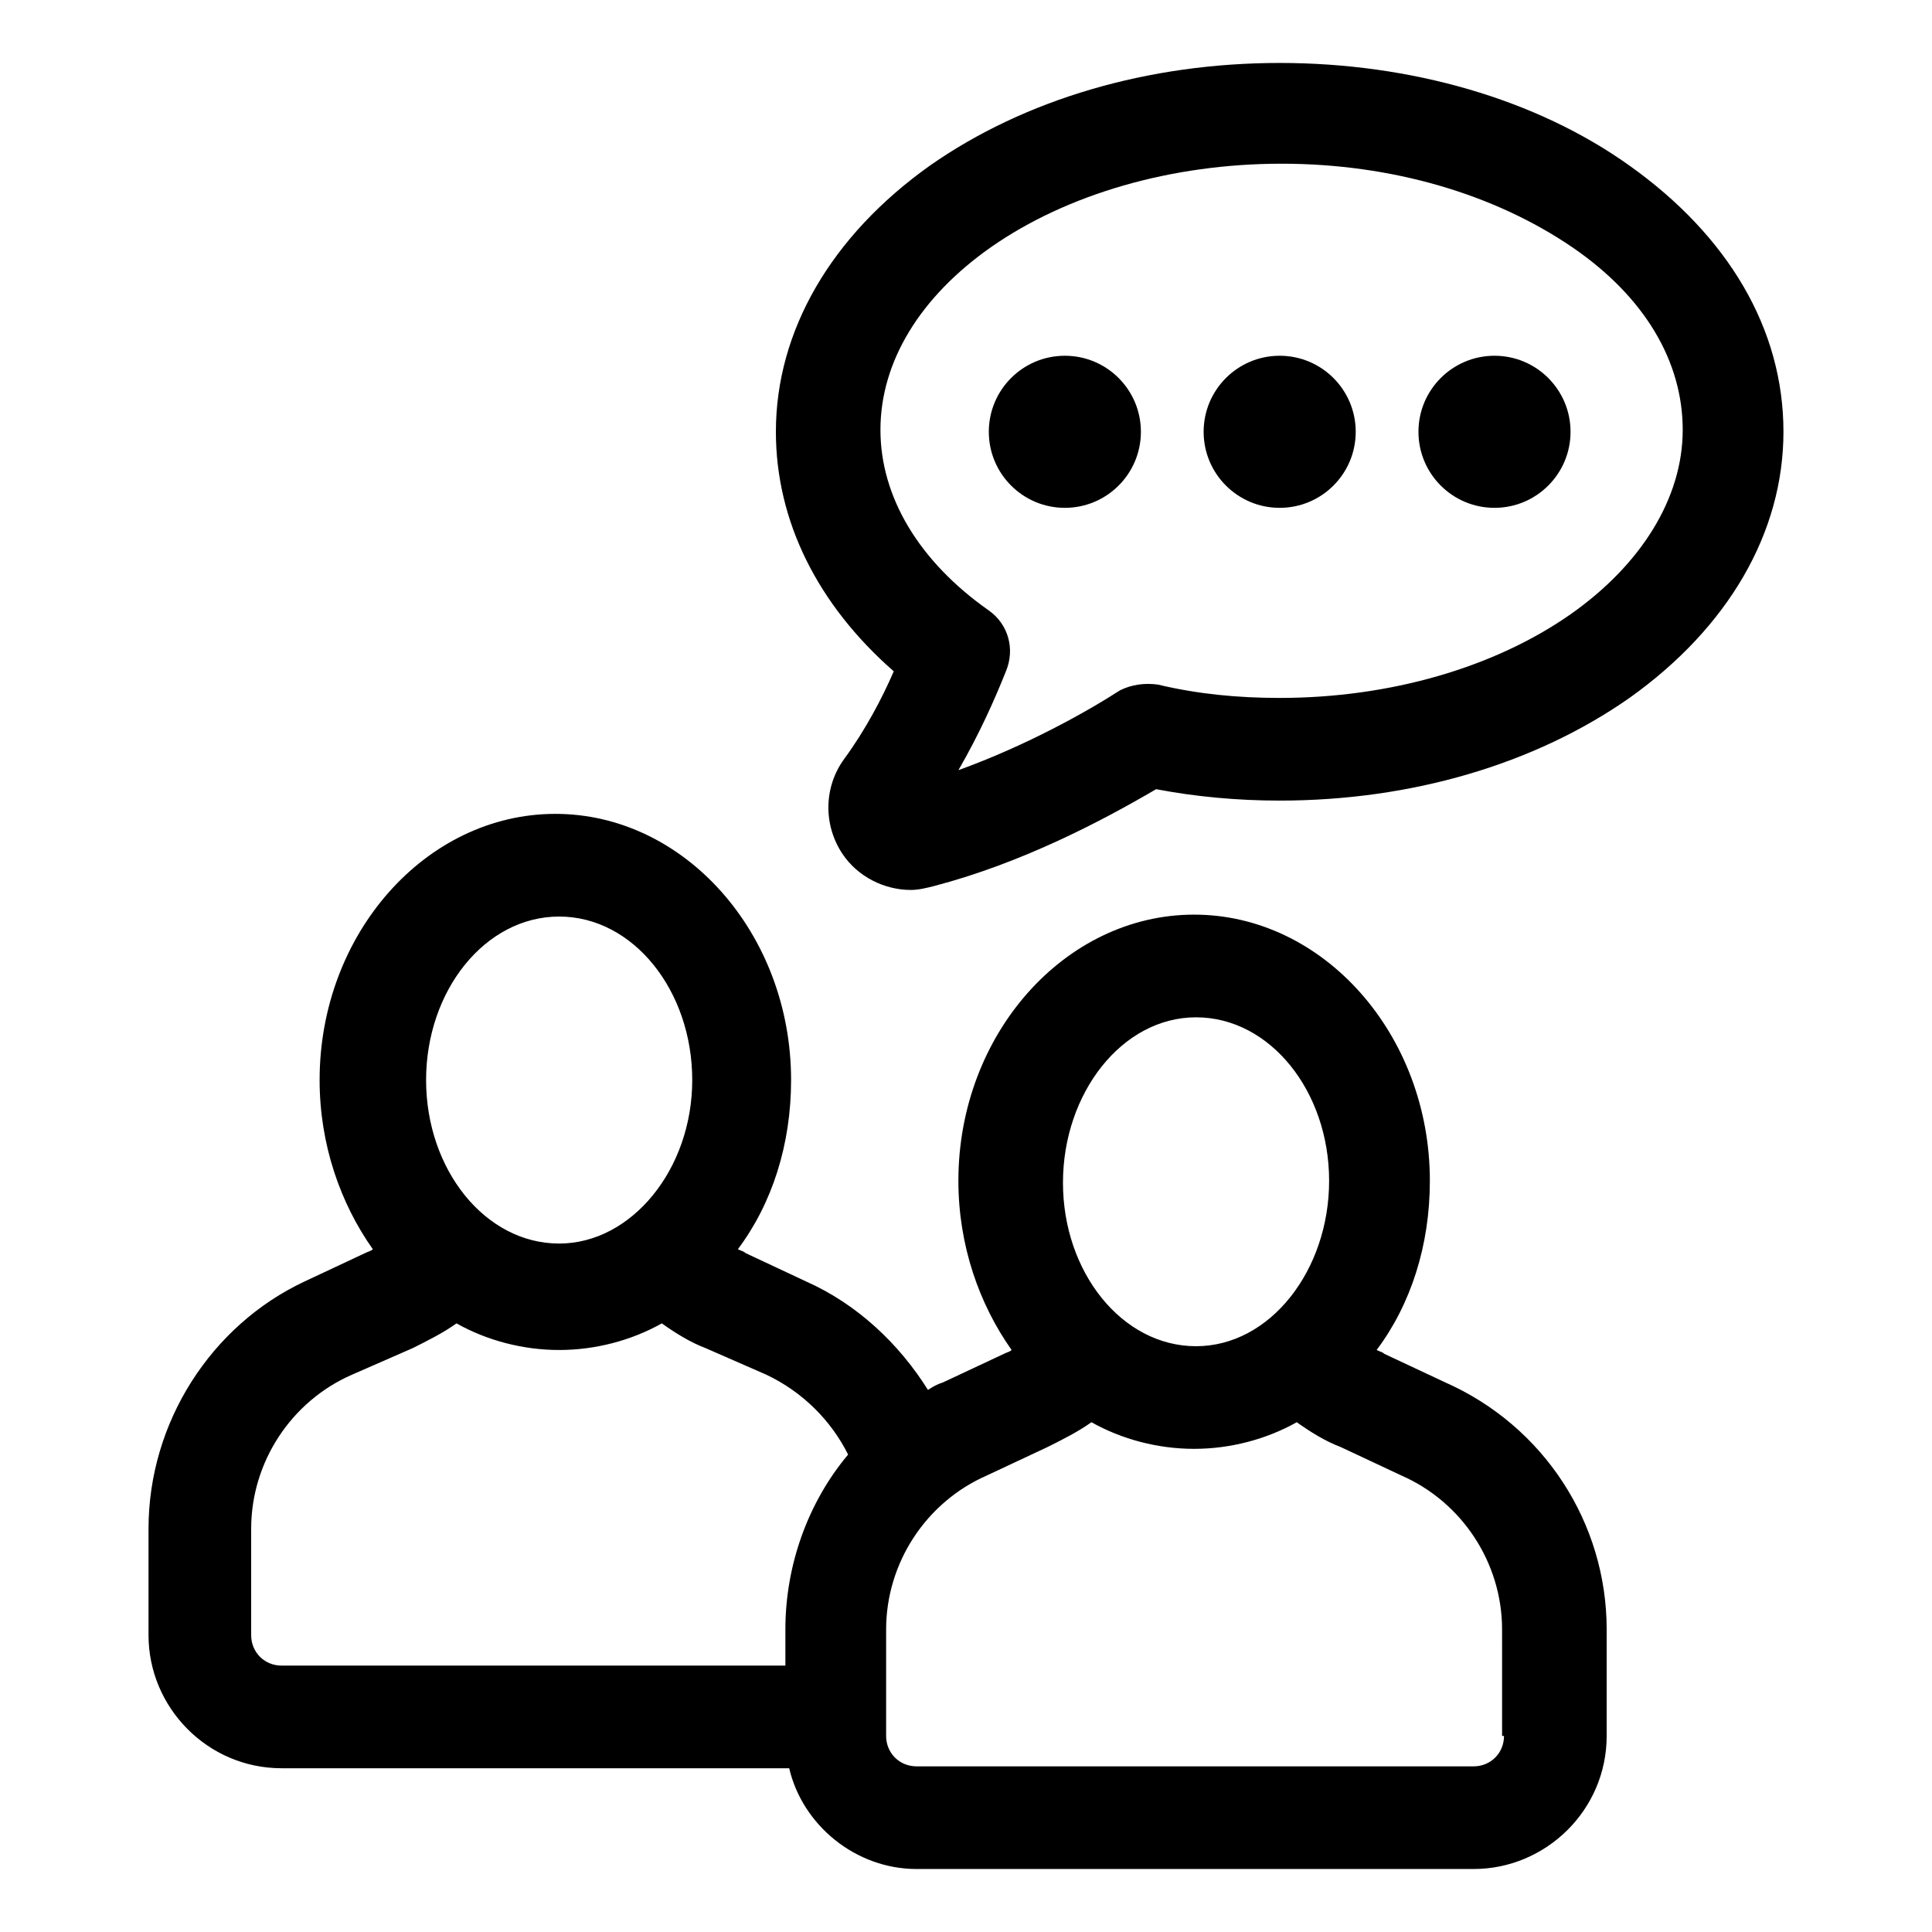
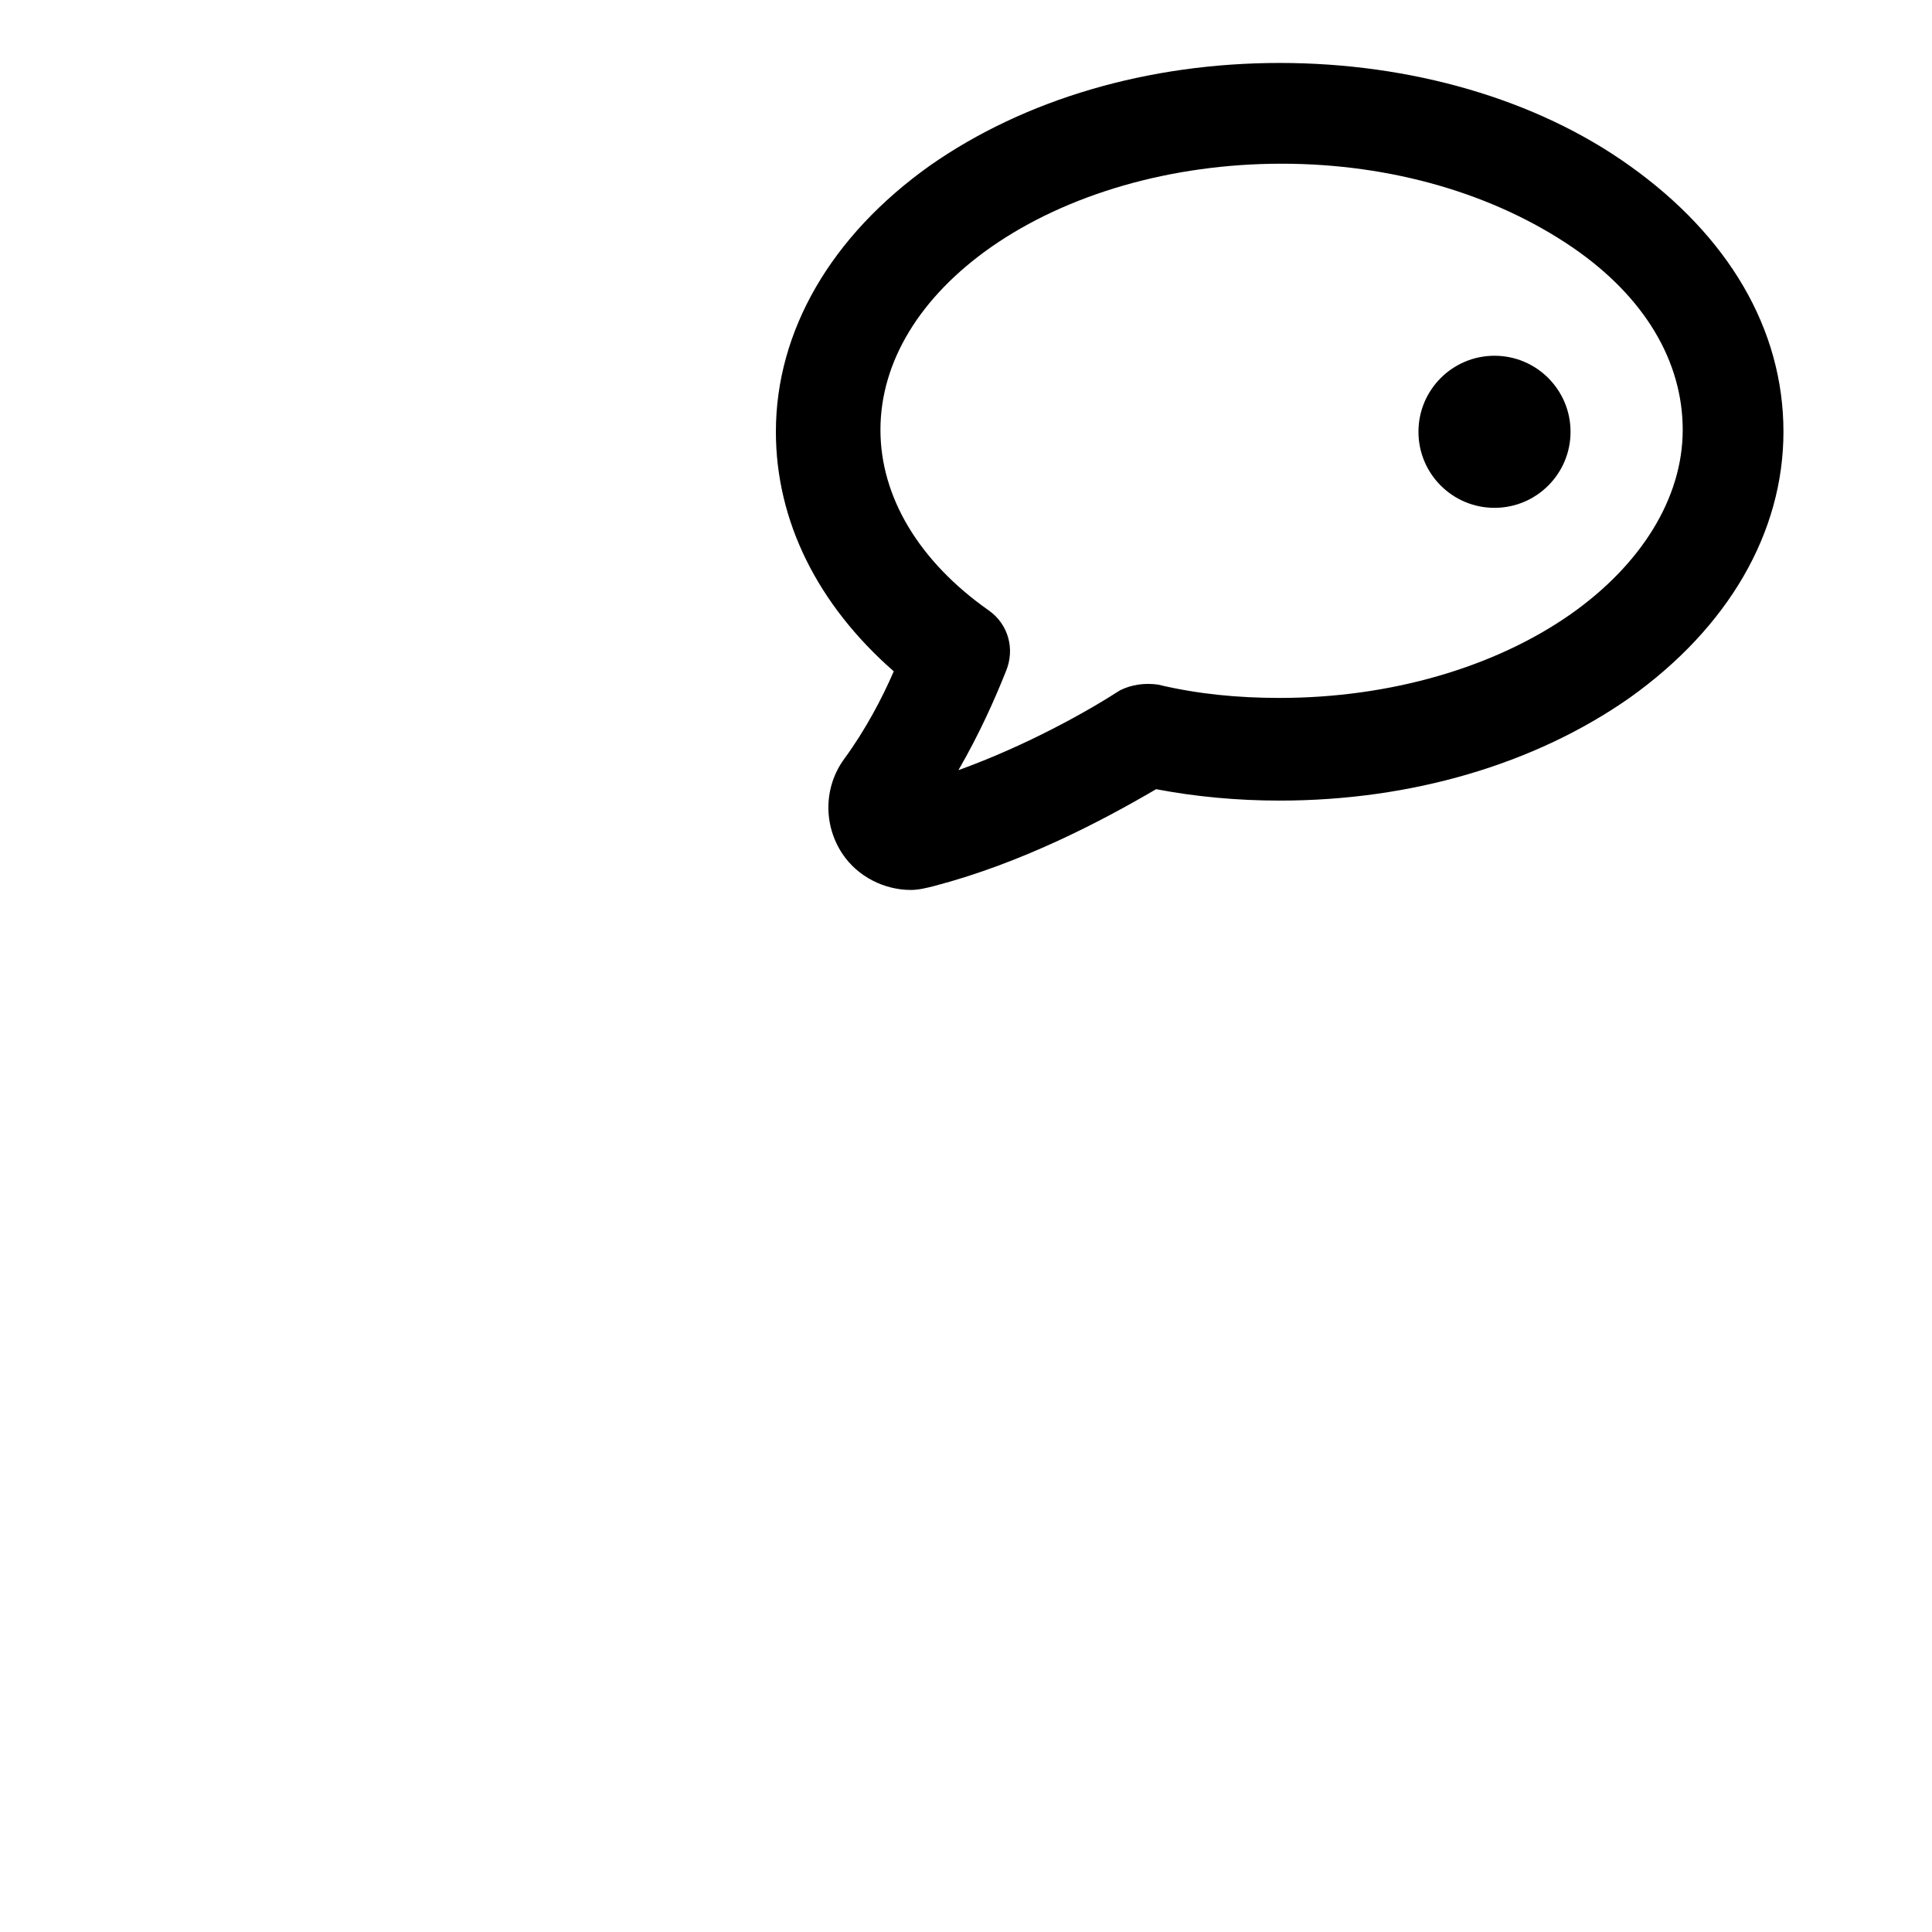
<svg xmlns="http://www.w3.org/2000/svg" fill="#000000" width="800px" height="800px" version="1.1" viewBox="144 144 512 512">
  <g>
-     <path d="m526.96 510.33-16.121-7.559c-0.504-0.504-1.008-0.504-2.016-1.008 9.07-12.09 14.105-27.711 14.105-44.84 0-38.793-28.215-70.535-62.473-70.535s-62.473 31.738-62.473 70.535c0 17.129 5.543 32.746 14.105 44.84-0.504 0.504-1.008 0.504-2.016 1.008l-16.121 7.559c-1.512 0.504-2.519 1.008-4.031 2.016-7.559-12.09-18.641-22.672-32.242-28.719l-16.121-7.559c-0.504-0.504-1.008-0.504-2.016-1.008 9.07-12.09 14.105-27.711 14.105-44.84 0-38.793-28.215-70.535-62.473-70.535s-62.473 31.738-62.473 70.535c0 17.129 5.543 32.746 14.105 44.84-0.504 0.504-1.008 0.504-2.016 1.008l-16.121 7.559c-24.684 11.59-41.309 37.285-41.309 65.496v28.215c0 19.145 15.617 35.266 35.266 35.266h134.52c3.527 15.113 17.633 26.703 33.754 26.703h147.62c19.145 0 35.266-15.617 35.266-35.266v-28.215c0.004-28.215-16.621-53.906-42.82-65.496zm-65.996-96.73c19.648 0 35.266 19.648 35.266 43.328 0 23.68-15.617 43.832-35.266 43.832-19.648 0-35.266-19.648-35.266-43.328-0.004-23.68 15.617-43.832 35.266-43.832zm-168.78-26.703c19.648 0 35.266 19.648 35.266 43.328 0 23.68-16.121 43.328-35.266 43.328-19.648 0-35.266-19.648-35.266-43.328 0-23.68 15.617-43.328 35.266-43.328zm59.953 188.93v9.574h-133.51c-4.535 0-8.062-3.527-8.062-8.062v-28.215c0-17.633 10.578-33.754 26.703-40.809l16.121-7.055c4.031-2.016 8.062-4.031 11.586-6.551 8.062 4.535 17.633 7.055 27.207 7.055 9.574 0 19.145-2.519 27.207-7.055 3.527 2.519 7.559 5.039 11.586 6.551l16.121 7.055c9.574 4.535 17.129 12.09 21.664 21.16-10.578 12.598-16.625 29.223-16.625 46.352zm190.44 28.215c0 4.535-3.527 8.062-8.062 8.062l-147.62-0.004c-4.535 0-8.062-3.527-8.062-8.062v-28.215c0-17.633 10.578-33.754 26.703-40.809l16.121-7.559c4.031-2.016 8.062-4.031 11.586-6.551 8.062 4.535 17.633 7.055 27.207 7.055s19.145-2.519 27.207-7.055c3.527 2.519 7.559 5.039 11.586 6.551l16.121 7.559c16.121 7.055 26.703 23.176 26.703 40.809l0.004 28.219z" />
    <path d="m575.83 187.89c-24.688-17.633-57.938-27.207-92.699-27.207-34.766 0-67.512 9.574-92.703 27.207-26.199 18.641-40.809 43.832-40.809 70.535 0 23.68 11.082 45.848 31.234 63.48-3.023 7.055-7.559 15.617-13.098 23.176-5.543 7.559-5.543 17.633-0.504 25.191 4.031 6.047 11.082 9.574 18.137 9.574 2.016 0 4.031-0.504 6.047-1.008 23.176-6.047 44.336-17.129 58.945-25.695 10.578 2.016 21.664 3.023 32.746 3.023 34.762 0 67.512-9.574 92.699-27.207 26.199-18.641 40.809-43.832 40.809-70.535 0.004-27.207-14.605-51.895-40.805-70.535zm-15.617 118.9c-20.152 14.105-47.863 22.168-77.082 22.168-11.082 0-21.664-1.008-32.242-3.527-3.527-0.504-7.055 0-10.078 1.512-8.566 5.543-24.688 14.609-42.824 21.16 5.543-9.574 9.574-18.641 12.594-26.199 2.519-6.047 0.504-12.594-4.535-16.121-18.641-13.098-28.719-30.23-28.719-47.863 0-18.137 10.578-35.266 29.223-48.367 20.152-14.105 47.863-22.168 77.082-22.168 29.223 0 56.426 8.062 77.082 22.168 19.145 13.098 29.223 30.23 29.223 48.367 0 18.141-11.082 35.773-29.723 48.871z" />
    <path d="m560.21 258.43c0 11.129-9.023 20.152-20.152 20.152-11.133 0-20.152-9.023-20.152-20.152 0-11.133 9.02-20.152 20.152-20.152 11.129 0 20.152 9.02 20.152 20.152" />
-     <path d="m503.28 258.43c0 11.129-9.023 20.152-20.152 20.152-11.133 0-20.152-9.023-20.152-20.152 0-11.133 9.02-20.152 20.152-20.152 11.129 0 20.152 9.02 20.152 20.152" />
-     <path d="m446.35 258.43c0 11.129-9.02 20.152-20.152 20.152-11.129 0-20.152-9.023-20.152-20.152 0-11.133 9.023-20.152 20.152-20.152 11.133 0 20.152 9.02 20.152 20.152" />
  </g>
</svg>